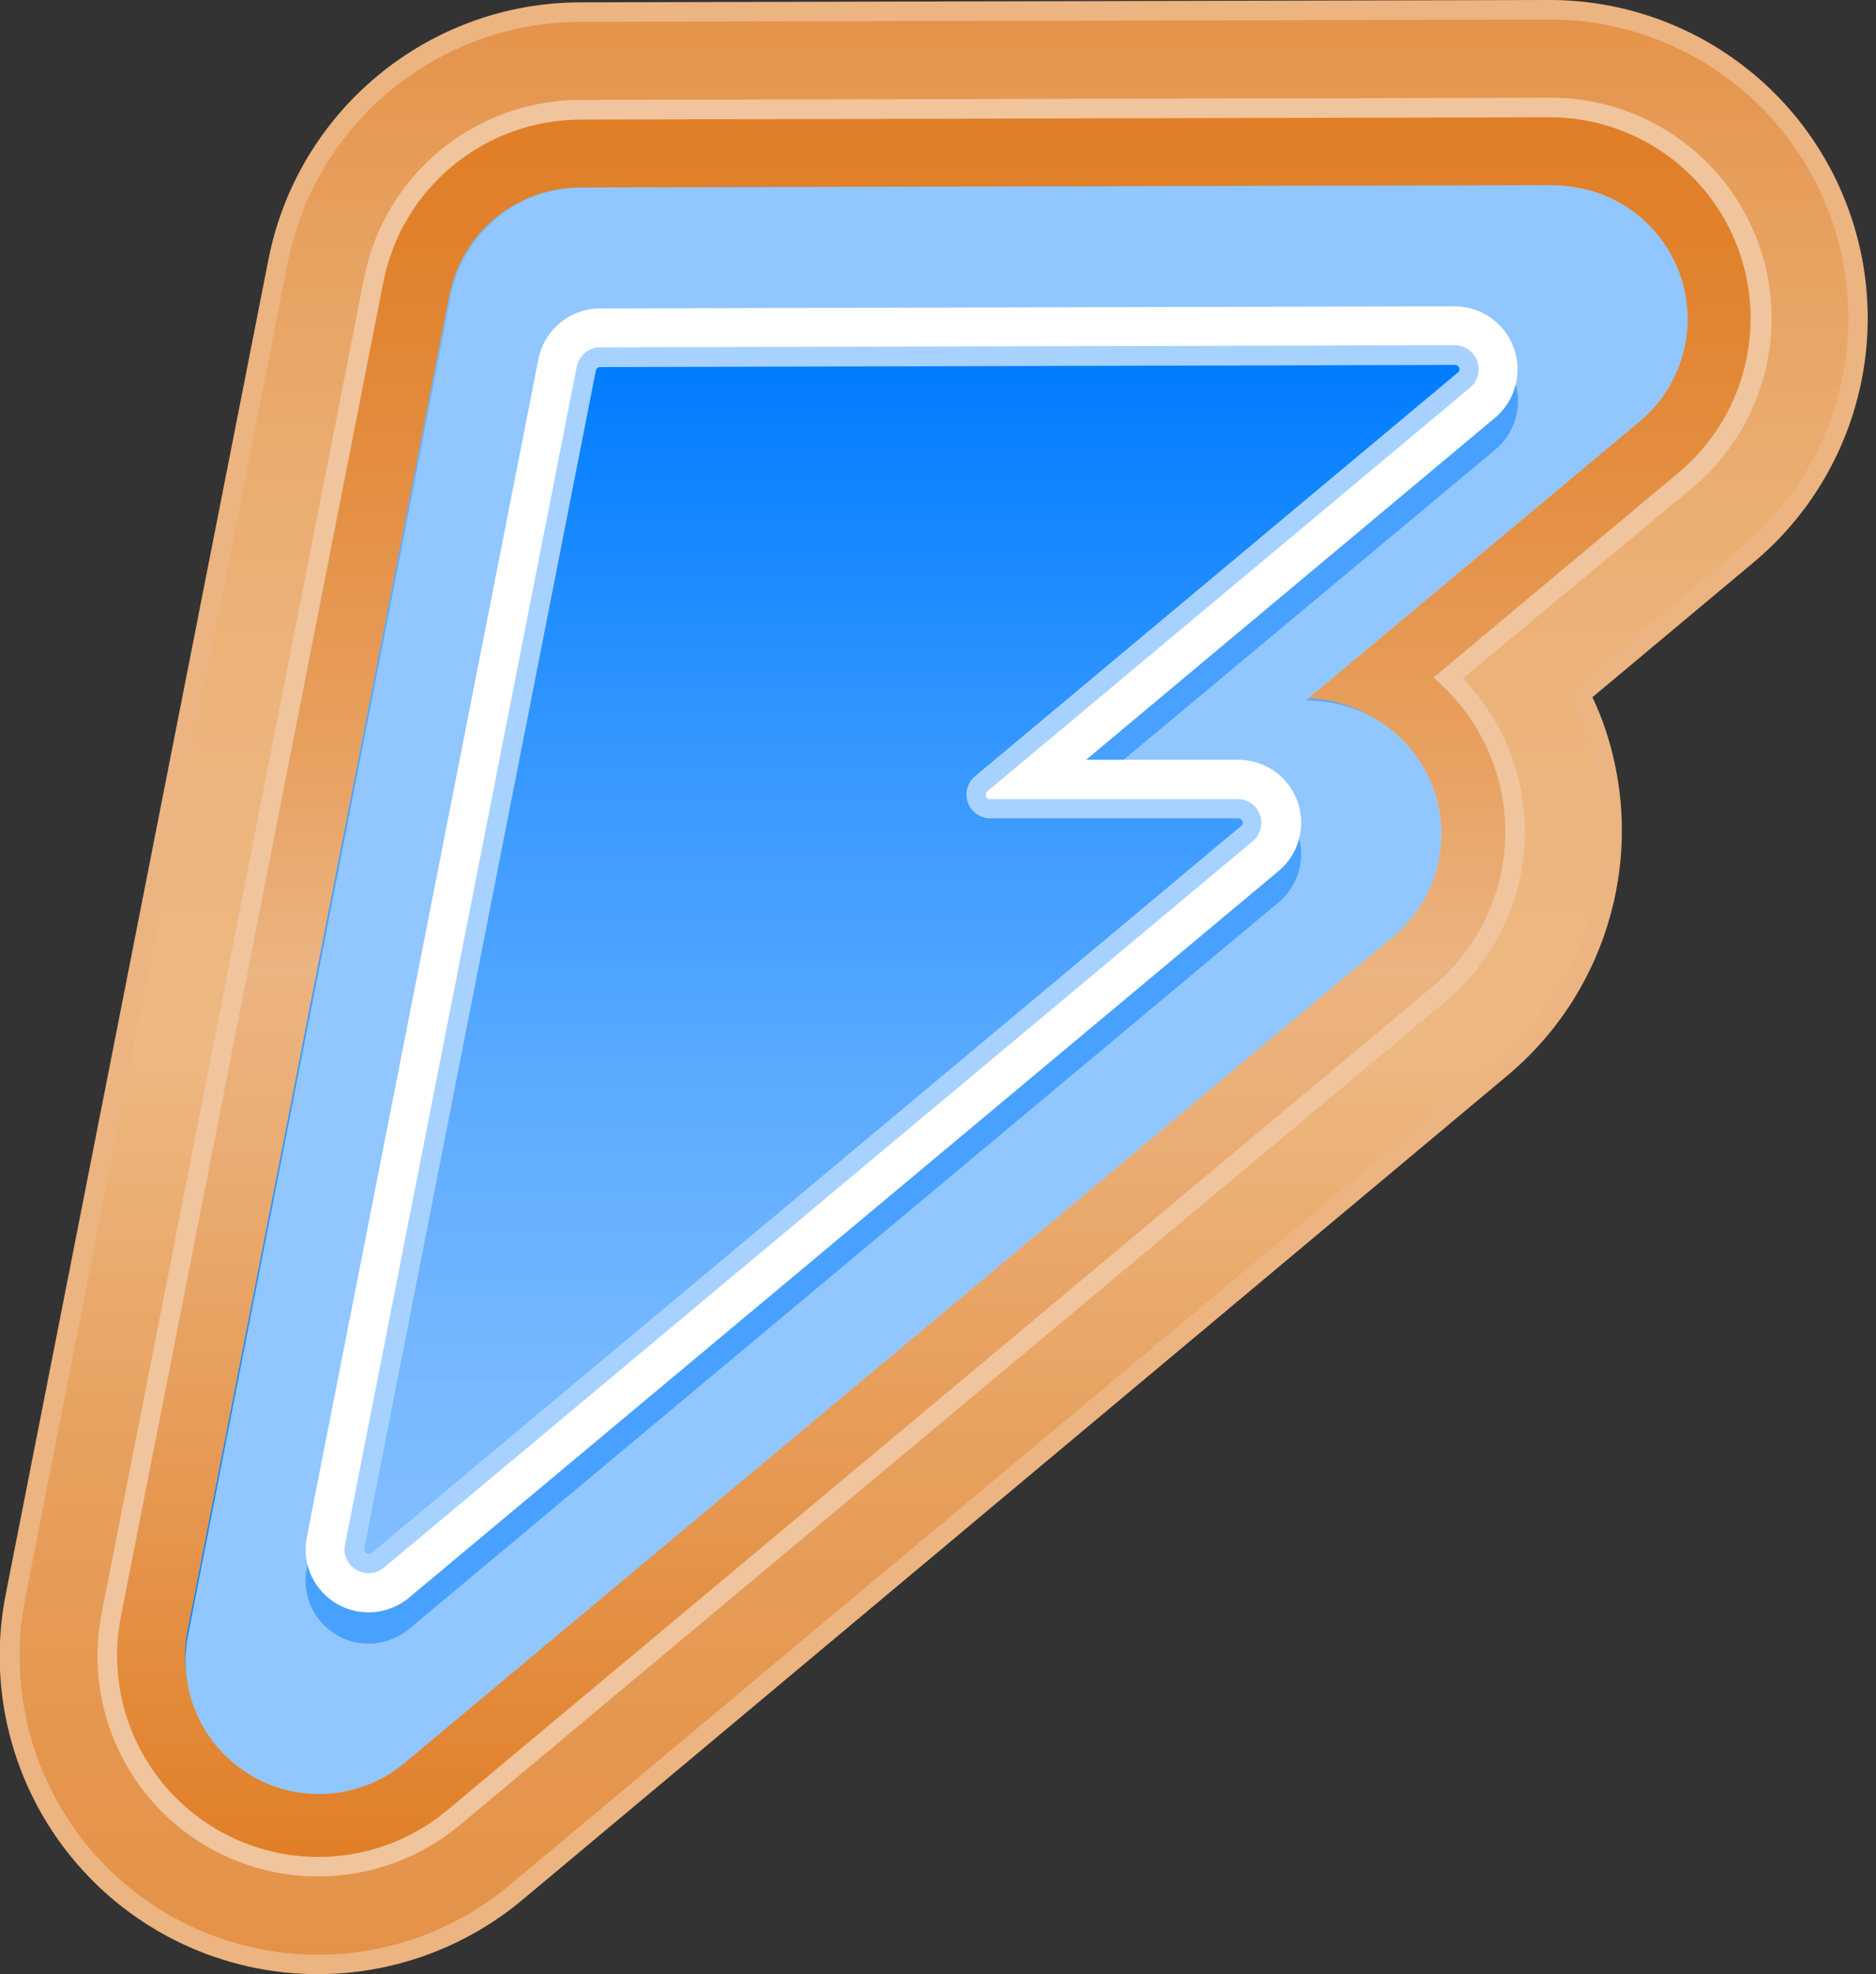
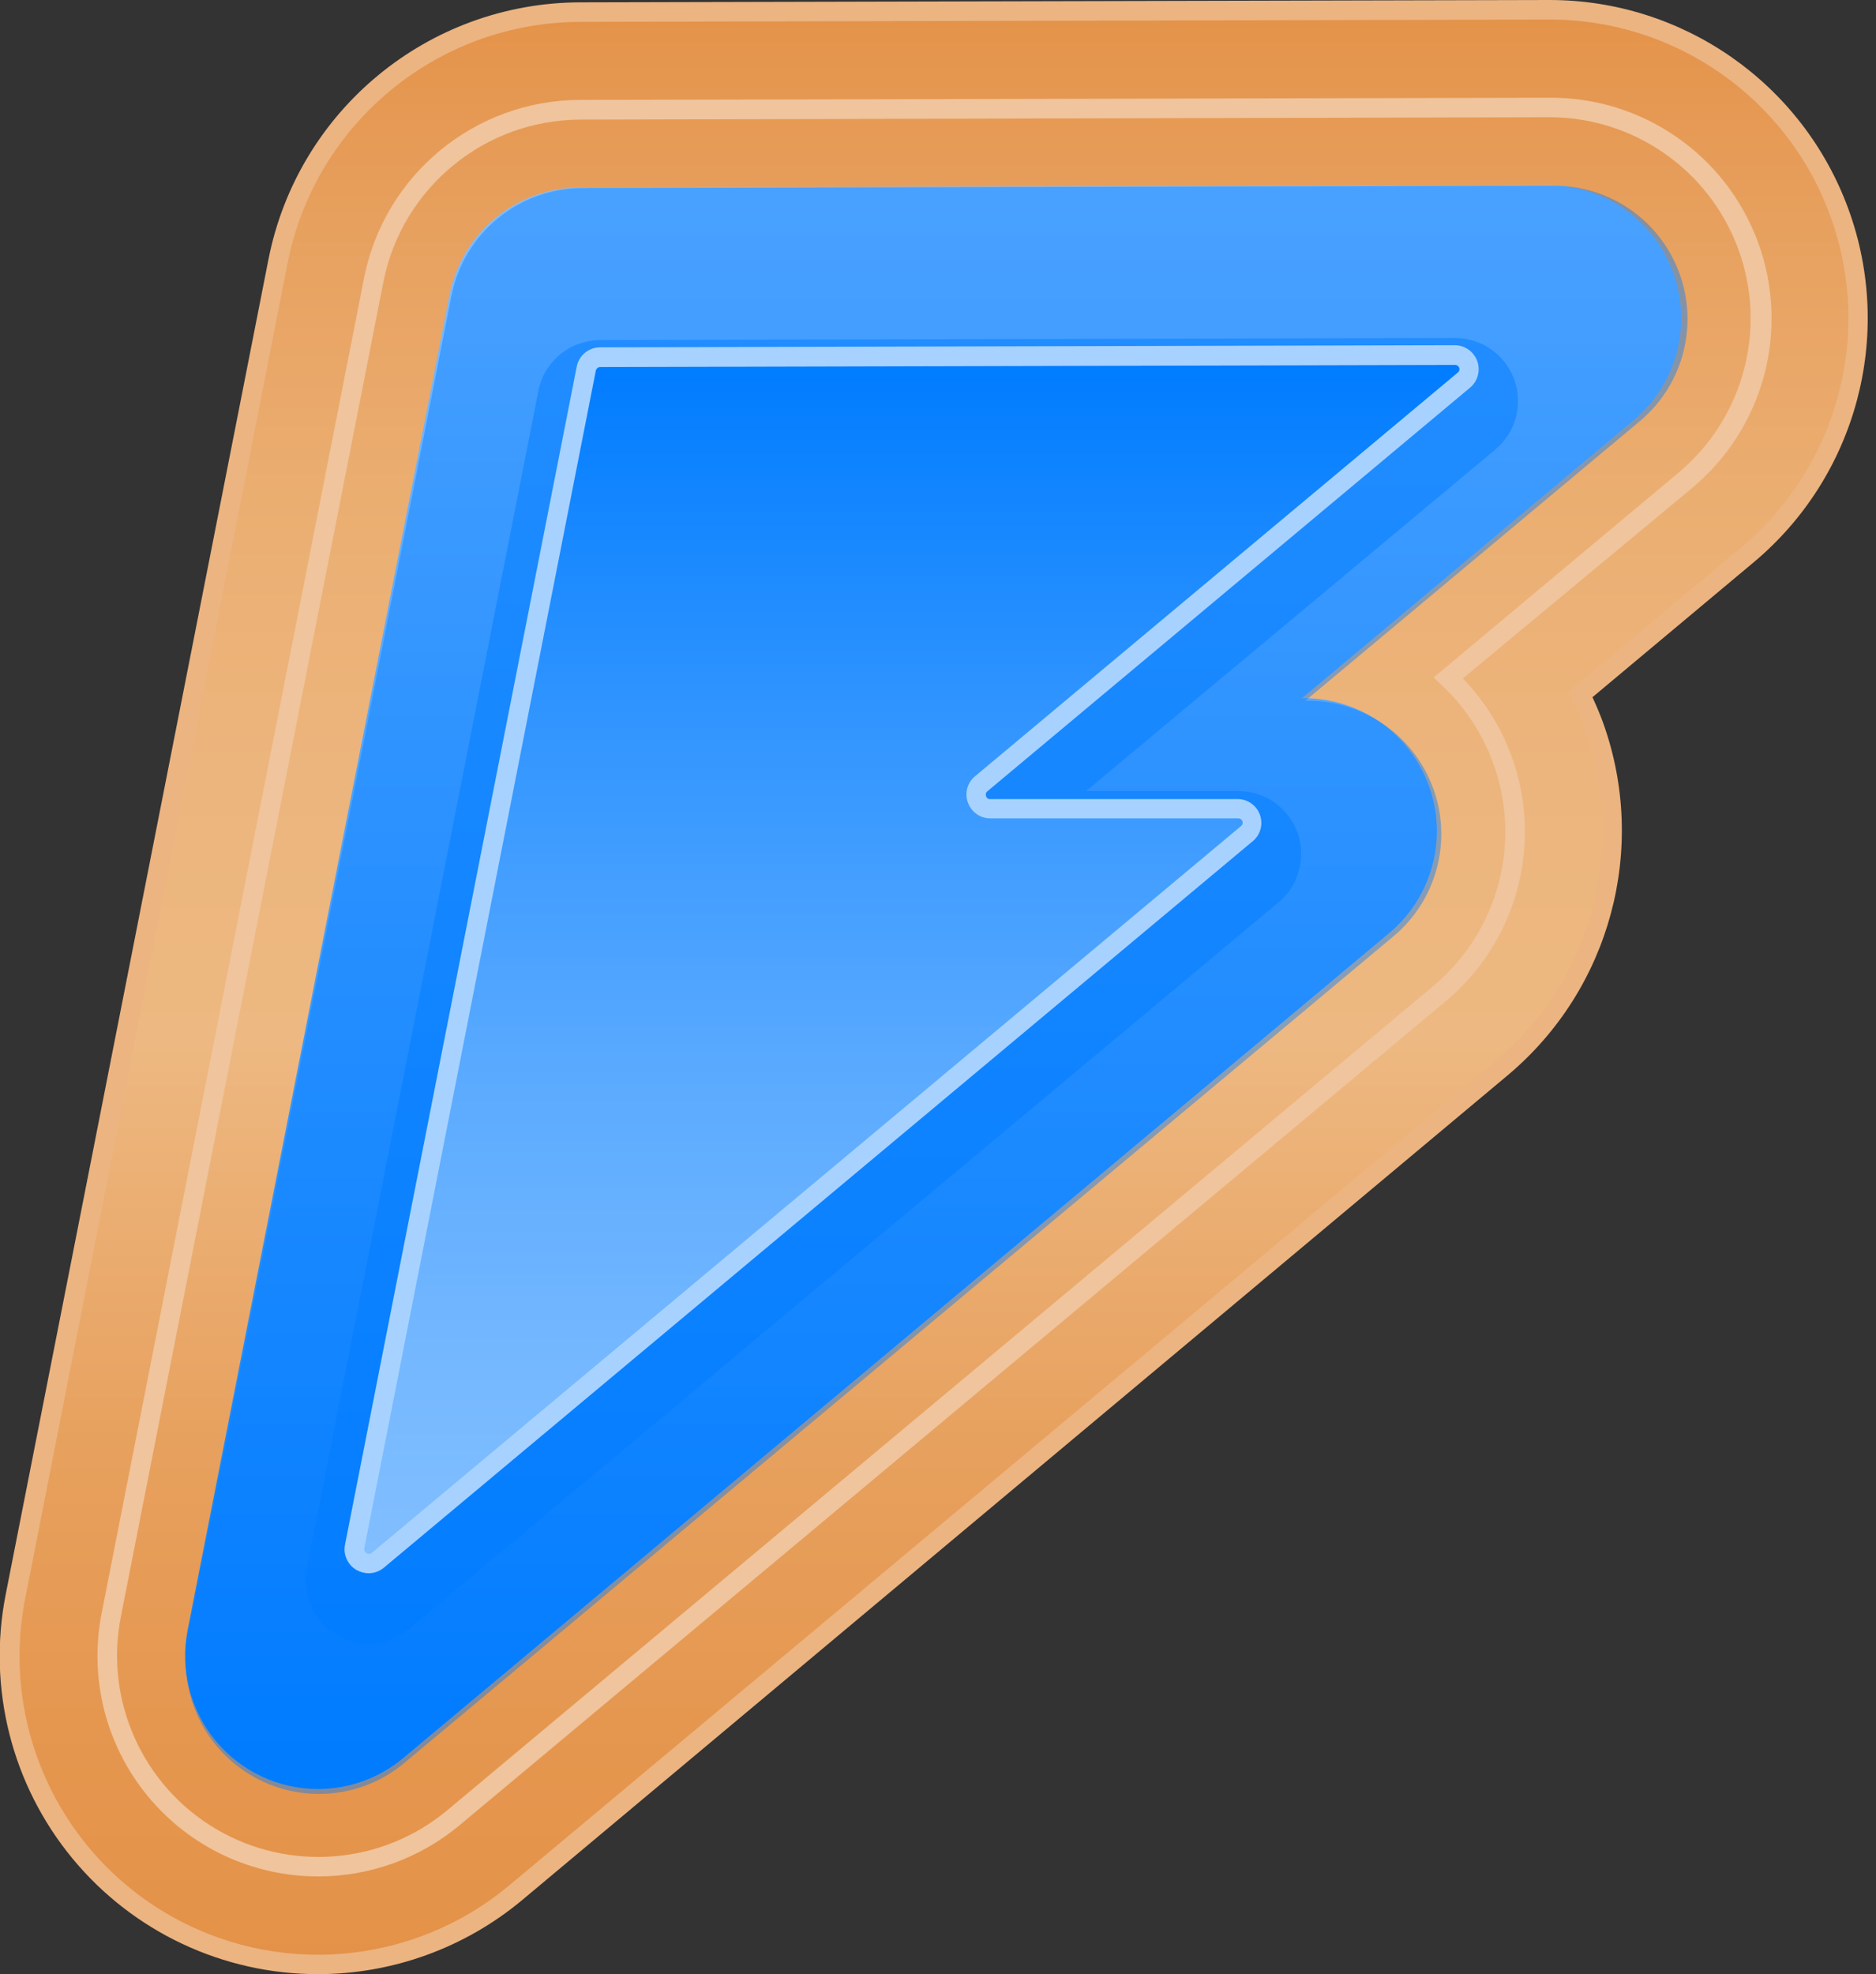
<svg xmlns="http://www.w3.org/2000/svg" width="96px" height="101px" viewBox="0 0 96 101" version="1.1">
  <rect x="0" y="0" width="96" height="101" fill="#333333" stroke="none" />
  <title>ic_forehand_br</title>
  <desc>Created with Sketch.</desc>
  <defs>
    <linearGradient x1="49.998%" y1="3.05998559e-05%" x2="49.998%" y2="100%" id="linearGradient-1">
      <stop stop-color="#E49248" offset="0%" />
      <stop stop-color="#E7A05E" offset="11%" />
      <stop stop-color="#EBAE71" offset="25%" />
      <stop stop-color="#ECB57D" offset="39%" />
      <stop stop-color="#EDB881" offset="53%" />
      <stop stop-color="#ECB278" offset="58%" />
      <stop stop-color="#E7A05D" offset="74%" />
      <stop stop-color="#E5964E" offset="89%" />
      <stop stop-color="#E49248" offset="100%" />
    </linearGradient>
    <linearGradient x1="49.965%" y1="0%" x2="49.965%" y2="100%" id="linearGradient-2">
      <stop stop-color="#E07E26" offset="0%" />
      <stop stop-color="#E1822D" offset="9%" />
      <stop stop-color="#E48E41" offset="21%" />
      <stop stop-color="#E8A161" offset="37%" />
      <stop stop-color="#ECB481" offset="49%" />
      <stop stop-color="#EAAD74" offset="59%" />
      <stop stop-color="#E69953" offset="78%" />
      <stop stop-color="#E07E26" offset="100%" />
    </linearGradient>
    <linearGradient x1="50.05%" y1="-2.1647048e-15%" x2="50.05%" y2="100%" id="linearGradient-3">
      <stop stop-color="#81BEFF" offset="0%" />
      <stop stop-color="#3195FF" offset="60%" />
      <stop stop-color="#007CFF" offset="100%" />
    </linearGradient>
    <linearGradient x1="50.015%" y1="0.049%" x2="50.015%" y2="100.008%" id="linearGradient-4">
      <stop stop-color="#81BEFF" offset="0%" />
      <stop stop-color="#77B9FF" offset="14%" />
      <stop stop-color="#5CABFF" offset="39%" />
      <stop stop-color="#3195FF" offset="70%" />
      <stop stop-color="#007CFF" offset="100%" />
    </linearGradient>
    <linearGradient x1="50.015%" y1="100.008%" x2="50.015%" y2="0.049%" id="linearGradient-5">
      <stop stop-color="#81BEFF" offset="0%" />
      <stop stop-color="#77B9FF" offset="14%" />
      <stop stop-color="#5CABFF" offset="39%" />
      <stop stop-color="#3195FF" offset="70%" />
      <stop stop-color="#007CFF" offset="100%" />
    </linearGradient>
  </defs>
  <g id="Page-1" stroke="none" stroke-width="1" fill="none" fill-rule="evenodd">
    <g id="ic_forehand_br" transform="translate(-1, 0)" fill-rule="nonzero">
      <path d="M17.29,100.5 C12.57,100.505 8.096,98.396 5.096,94.752 C2.097,91.107 0.887,86.311 1.8,81.68 L15.23,13.35 C16.695,5.975 23.151,0.652 30.67,0.62 L80.27,0.5 C86.913,0.487 92.853,4.636 95.127,10.877 C97.402,17.118 95.524,24.116 90.43,28.38 L81.87,35.53 C82.132,36.061 82.366,36.605 82.57,37.16 C84.817,43.401 82.937,50.381 77.86,54.65 L27.4,96.83 C24.562,99.197 20.985,100.496 17.29,100.5 Z" id="Path" fill="url(#linearGradient-1)" />
      <path d="M17.29,101 C12.418,101.008 7.798,98.833 4.7,95.072 C1.601,91.312 0.35,86.361 1.29,81.58 L14.74,13.26 C16.245,5.646 22.909,0.149 30.67,0.12 L80.26,-4.00346996e-05 C87.113,-0.015 93.242,4.263 95.59,10.701 C97.939,17.14 96.004,24.359 90.75,28.76 L82.49,35.67 C82.69,36.1 82.88,36.55 83.04,36.99 C85.338,43.416 83.4,50.594 78.18,54.99 L27.72,97.21 C24.792,99.652 21.102,100.993 17.29,101 Z M80.29,1 L30.69,1.12 C23.4,1.139 17.135,6.298 15.72,13.45 L2.29,81.78 C1.036,88.132 3.925,94.585 9.498,97.881 C15.072,101.177 22.118,100.599 27.08,96.44 L77.54,54.27 C82.455,50.134 84.274,43.375 82.1,37.33 C81.907,36.793 81.68,36.268 81.42,35.76 L81.24,35.4 L90.11,28 C95.045,23.871 96.866,17.093 94.662,11.048 C92.459,5.002 86.705,0.985 80.27,1 L80.29,1 Z" id="Shape" fill="#ECB481" />
-       <path d="M17.29,95.51 C14.062,95.514 11.001,94.072 8.949,91.58 C6.896,89.088 6.068,85.808 6.69,82.64 L20.12,14.32 C21.12,9.27 25.542,5.626 30.69,5.61 L80.28,5.49 C84.835,5.455 88.921,8.285 90.491,12.562 C92.061,16.838 90.776,21.639 87.28,24.56 L75.11,34.68 C77.368,36.79 78.612,39.767 78.526,42.856 C78.439,45.945 77.032,48.849 74.66,50.83 L24.2,93 C22.261,94.618 19.816,95.506 17.29,95.51 Z" id="Path" fill="url(#linearGradient-2)" />
      <path d="M17.29,96 C13.912,96.007 10.709,94.5 8.562,91.893 C6.414,89.286 5.547,85.854 6.2,82.54 L19.63,14.22 C20.673,8.939 25.297,5.127 30.68,5.11 L80.28,5 C85.06,4.963 89.345,7.94 90.978,12.433 C92.611,16.925 91.238,21.959 87.55,25 L75.86,34.71 C78.038,36.962 79.183,40.018 79.02,43.147 C78.857,46.276 77.401,49.197 75,51.21 L24.52,93.38 C22.491,95.073 19.932,96 17.29,96 Z M80.29,6 L30.7,6.12 C25.793,6.135 21.577,9.607 20.62,14.42 L7.18,82.74 C6.35,87.015 8.298,91.35 12.047,93.568 C15.795,95.785 20.533,95.406 23.88,92.62 L74.34,50.45 C76.602,48.561 77.944,45.792 78.026,42.847 C78.108,39.901 76.923,37.062 74.77,35.05 L74.36,34.66 L86.91,24.17 C90.224,21.387 91.443,16.828 89.959,12.763 C88.476,8.697 84.607,5.995 80.28,6 L80.29,6 Z" id="Shape" fill="#F0C49C" />
      <path d="M17.29,91.53 C15.253,91.532 13.322,90.622 12.027,89.05 C10.732,87.478 10.208,85.409 10.6,83.41 L24,15.09 C24.632,11.907 27.415,9.609 30.66,9.59 L80.25,9.47 C83.1,9.482 85.641,11.268 86.618,13.945 C87.595,16.622 86.802,19.625 84.63,21.47 L67.63,35.72 L67.73,35.72 C70.586,35.721 73.137,37.506 74.116,40.188 C75.095,42.871 74.294,45.88 72.11,47.72 L21.64,89.94 C20.42,90.962 18.881,91.524 17.29,91.53 Z" id="Path" fill="url(#linearGradient-3)" />
      <g id="Group" style="mix-blend-mode: multiply;" transform="translate(10, 9)">
-         <path d="M7.33,82.78 C5.288,82.783 3.353,81.871 2.055,80.294 C0.758,78.718 0.235,76.643 0.63,74.64 L14.1,6.13 C14.733,2.938 17.526,0.634 20.78,0.62 L70.51,0.5 C73.386,0.49 75.96,2.284 76.943,4.987 C77.927,7.69 77.11,10.719 74.9,12.56 L57.8,26.85 L57.91,26.85 C60.786,26.84 63.36,28.634 64.343,31.337 C65.327,34.04 64.51,37.069 62.3,38.91 L11.7,81.19 C10.475,82.216 8.928,82.779 7.33,82.78 Z" id="Path" fill="#FFFFFF" />
        <g opacity="0.43" style="mix-blend-mode: multiply;" fill="#007CFF" id="Path">
          <path d="M7.33,82.78 C5.288,82.783 3.353,81.871 2.055,80.294 C0.758,78.718 0.235,76.643 0.63,74.64 L14.1,6.13 C14.733,2.938 17.526,0.634 20.78,0.62 L70.51,0.5 C73.386,0.49 75.96,2.284 76.943,4.987 C77.927,7.69 77.11,10.719 74.9,12.56 L57.8,26.85 L57.91,26.85 C60.786,26.84 63.36,28.634 64.343,31.337 C65.327,34.04 64.51,37.069 62.3,38.91 L11.7,81.19 C10.475,82.216 8.928,82.779 7.33,82.78 Z" />
        </g>
      </g>
      <g id="Group" opacity="0.5" style="mix-blend-mode: multiply;" transform="translate(16, 17)" fill="#007CFF">
        <path d="M4.33,64.42 L48.83,27.23 C49.032,27.029 49.097,26.728 48.995,26.462 C48.894,26.196 48.645,26.015 48.36,26 L35.68,26 C35.378,25.996 35.109,25.806 35.005,25.522 C34.9,25.238 34.982,24.919 35.21,24.72 L59.91,4.07 C60.14,3.875 60.225,3.558 60.122,3.275 C60.02,2.991 59.751,2.802 59.45,2.8 L15.71,2.9 C15.365,2.898 15.067,3.142 15,3.48 L3.15,63.72 C3.093,64.022 3.231,64.327 3.495,64.483 C3.759,64.64 4.093,64.615 4.33,64.42 Z" id="Path" />
        <path d="M3.86,67.09 C2.895,67.09 1.981,66.659 1.369,65.913 C0.757,65.167 0.511,64.186 0.7,63.24 L12.55,3 C12.846,1.493 14.164,0.405 15.7,0.4 L59.44,0.29 L59.44,0.29 C60.801,0.286 62.02,1.135 62.486,2.414 C62.951,3.694 62.565,5.128 61.52,6 L40.58,23.47 L48.36,23.47 L48.36,23.47 C49.719,23.467 50.933,24.318 51.395,25.596 C51.856,26.873 51.466,28.303 50.42,29.17 L5.93,66.34 C5.348,66.823 4.616,67.088 3.86,67.09 Z M17.17,5.38 L6.57,59.29 L43.46,28.46 L35.68,28.46 L35.68,28.46 C34.321,28.463 33.107,27.612 32.645,26.334 C32.184,25.057 32.574,23.627 33.62,22.76 L54.54,5.29 L17.17,5.38 Z" id="Shape" />
      </g>
-       <path d="M20.33,79.82 L64.83,42.63 C65.07,42.436 65.16,42.111 65.054,41.822 C64.947,41.532 64.668,41.342 64.36,41.35 L51.68,41.35 C51.378,41.346 51.109,41.156 51.005,40.872 C50.9,40.588 50.982,40.269 51.21,40.07 L75.91,19.42 C76.14,19.225 76.225,18.908 76.122,18.625 C76.02,18.341 75.751,18.152 75.45,18.15 L31.71,18.25 C31.365,18.248 31.067,18.492 31,18.83 L19.15,79.12 C19.093,79.422 19.231,79.727 19.495,79.883 C19.759,80.04 20.093,80.015 20.33,79.82 Z" id="Path" fill="url(#linearGradient-4)" />
-       <path d="M19.86,82.49 C18.895,82.49 17.981,82.059 17.369,81.313 C16.757,80.567 16.511,79.586 16.7,78.64 L28.55,18.38 C28.846,16.873 30.164,15.785 31.7,15.78 L75.44,15.67 L75.44,15.67 C76.795,15.675 78.002,16.524 78.465,17.797 C78.927,19.071 78.546,20.497 77.51,21.37 L56.58,38.87 L64.36,38.87 L64.36,38.87 C65.719,38.867 66.933,39.718 67.395,40.996 C67.856,42.273 67.466,43.703 66.42,44.57 L21.93,81.74 C21.348,82.223 20.616,82.488 19.86,82.49 Z M33.17,20.78 L22.57,74.69 L59.46,43.86 L51.68,43.86 L51.68,43.86 C50.321,43.863 49.107,43.012 48.645,41.734 C48.184,40.457 48.574,39.027 49.62,38.16 L70.54,20.69 L33.17,20.78 Z" id="Shape" fill="#FFFFFF" />
-       <path d="M20.33,79.82 L64.83,42.63 C65.07,42.436 65.16,42.111 65.054,41.822 C64.947,41.532 64.668,41.342 64.36,41.35 L51.68,41.35 C51.378,41.346 51.109,41.156 51.005,40.872 C50.9,40.588 50.982,40.269 51.21,40.07 L75.91,19.42 C76.14,19.225 76.225,18.908 76.122,18.625 C76.02,18.341 75.751,18.152 75.45,18.15 L31.71,18.25 C31.365,18.248 31.067,18.492 31,18.83 L19.15,79.12 C19.093,79.422 19.231,79.727 19.495,79.883 C19.759,80.04 20.093,80.015 20.33,79.82 Z" id="Path" fill="url(#linearGradient-5)" />
+       <path d="M20.33,79.82 L64.83,42.63 C65.07,42.436 65.16,42.111 65.054,41.822 C64.947,41.532 64.668,41.342 64.36,41.35 L51.68,41.35 C51.378,41.346 51.109,41.156 51.005,40.872 C50.9,40.588 50.982,40.269 51.21,40.07 L75.91,19.42 C76.14,19.225 76.225,18.908 76.122,18.625 C76.02,18.341 75.751,18.152 75.45,18.15 L31.71,18.25 C31.365,18.248 31.067,18.492 31,18.83 L19.15,79.12 C19.759,80.04 20.093,80.015 20.33,79.82 Z" id="Path" fill="url(#linearGradient-5)" />
      <path d="M19.87,80.49 C19.649,80.488 19.432,80.43 19.24,80.32 C18.78,80.054 18.545,79.519 18.66,79 L30.51,18.77 C30.616,18.191 31.121,17.77 31.71,17.77 L75.45,17.66 L75.45,17.66 C75.964,17.666 76.42,17.99 76.594,18.474 C76.768,18.958 76.623,19.498 76.23,19.83 L51.53,40.48 C51.452,40.537 51.423,40.64 51.46,40.73 C51.48,40.827 51.572,40.893 51.67,40.88 L64.36,40.88 L64.36,40.88 C64.857,40.894 65.296,41.207 65.47,41.674 C65.644,42.14 65.517,42.664 65.15,43 L20.65,80.2 C20.431,80.384 20.156,80.486 19.87,80.49 Z M75.45,18.669 L75.45,18.669 L31.71,18.78 C31.604,18.782 31.513,18.856 31.49,18.96 L19.64,79.22 C19.623,79.315 19.666,79.411 19.75,79.46 C19.828,79.514 19.932,79.514 20.01,79.46 L64.51,42.26 C64.584,42.204 64.612,42.107 64.58,42.02 C64.553,41.928 64.466,41.866 64.37,41.87 L64.37,41.87 L51.68,41.87 L51.68,41.87 C51.164,41.87 50.703,41.546 50.53,41.06 C50.351,40.577 50.5,40.034 50.9,39.71 L75.6,19.06 C75.678,19.003 75.707,18.9 75.67,18.81 C75.635,18.72 75.546,18.663 75.45,18.669 Z" id="Shape" fill="#A7D2FF" />
    </g>
  </g>
</svg>